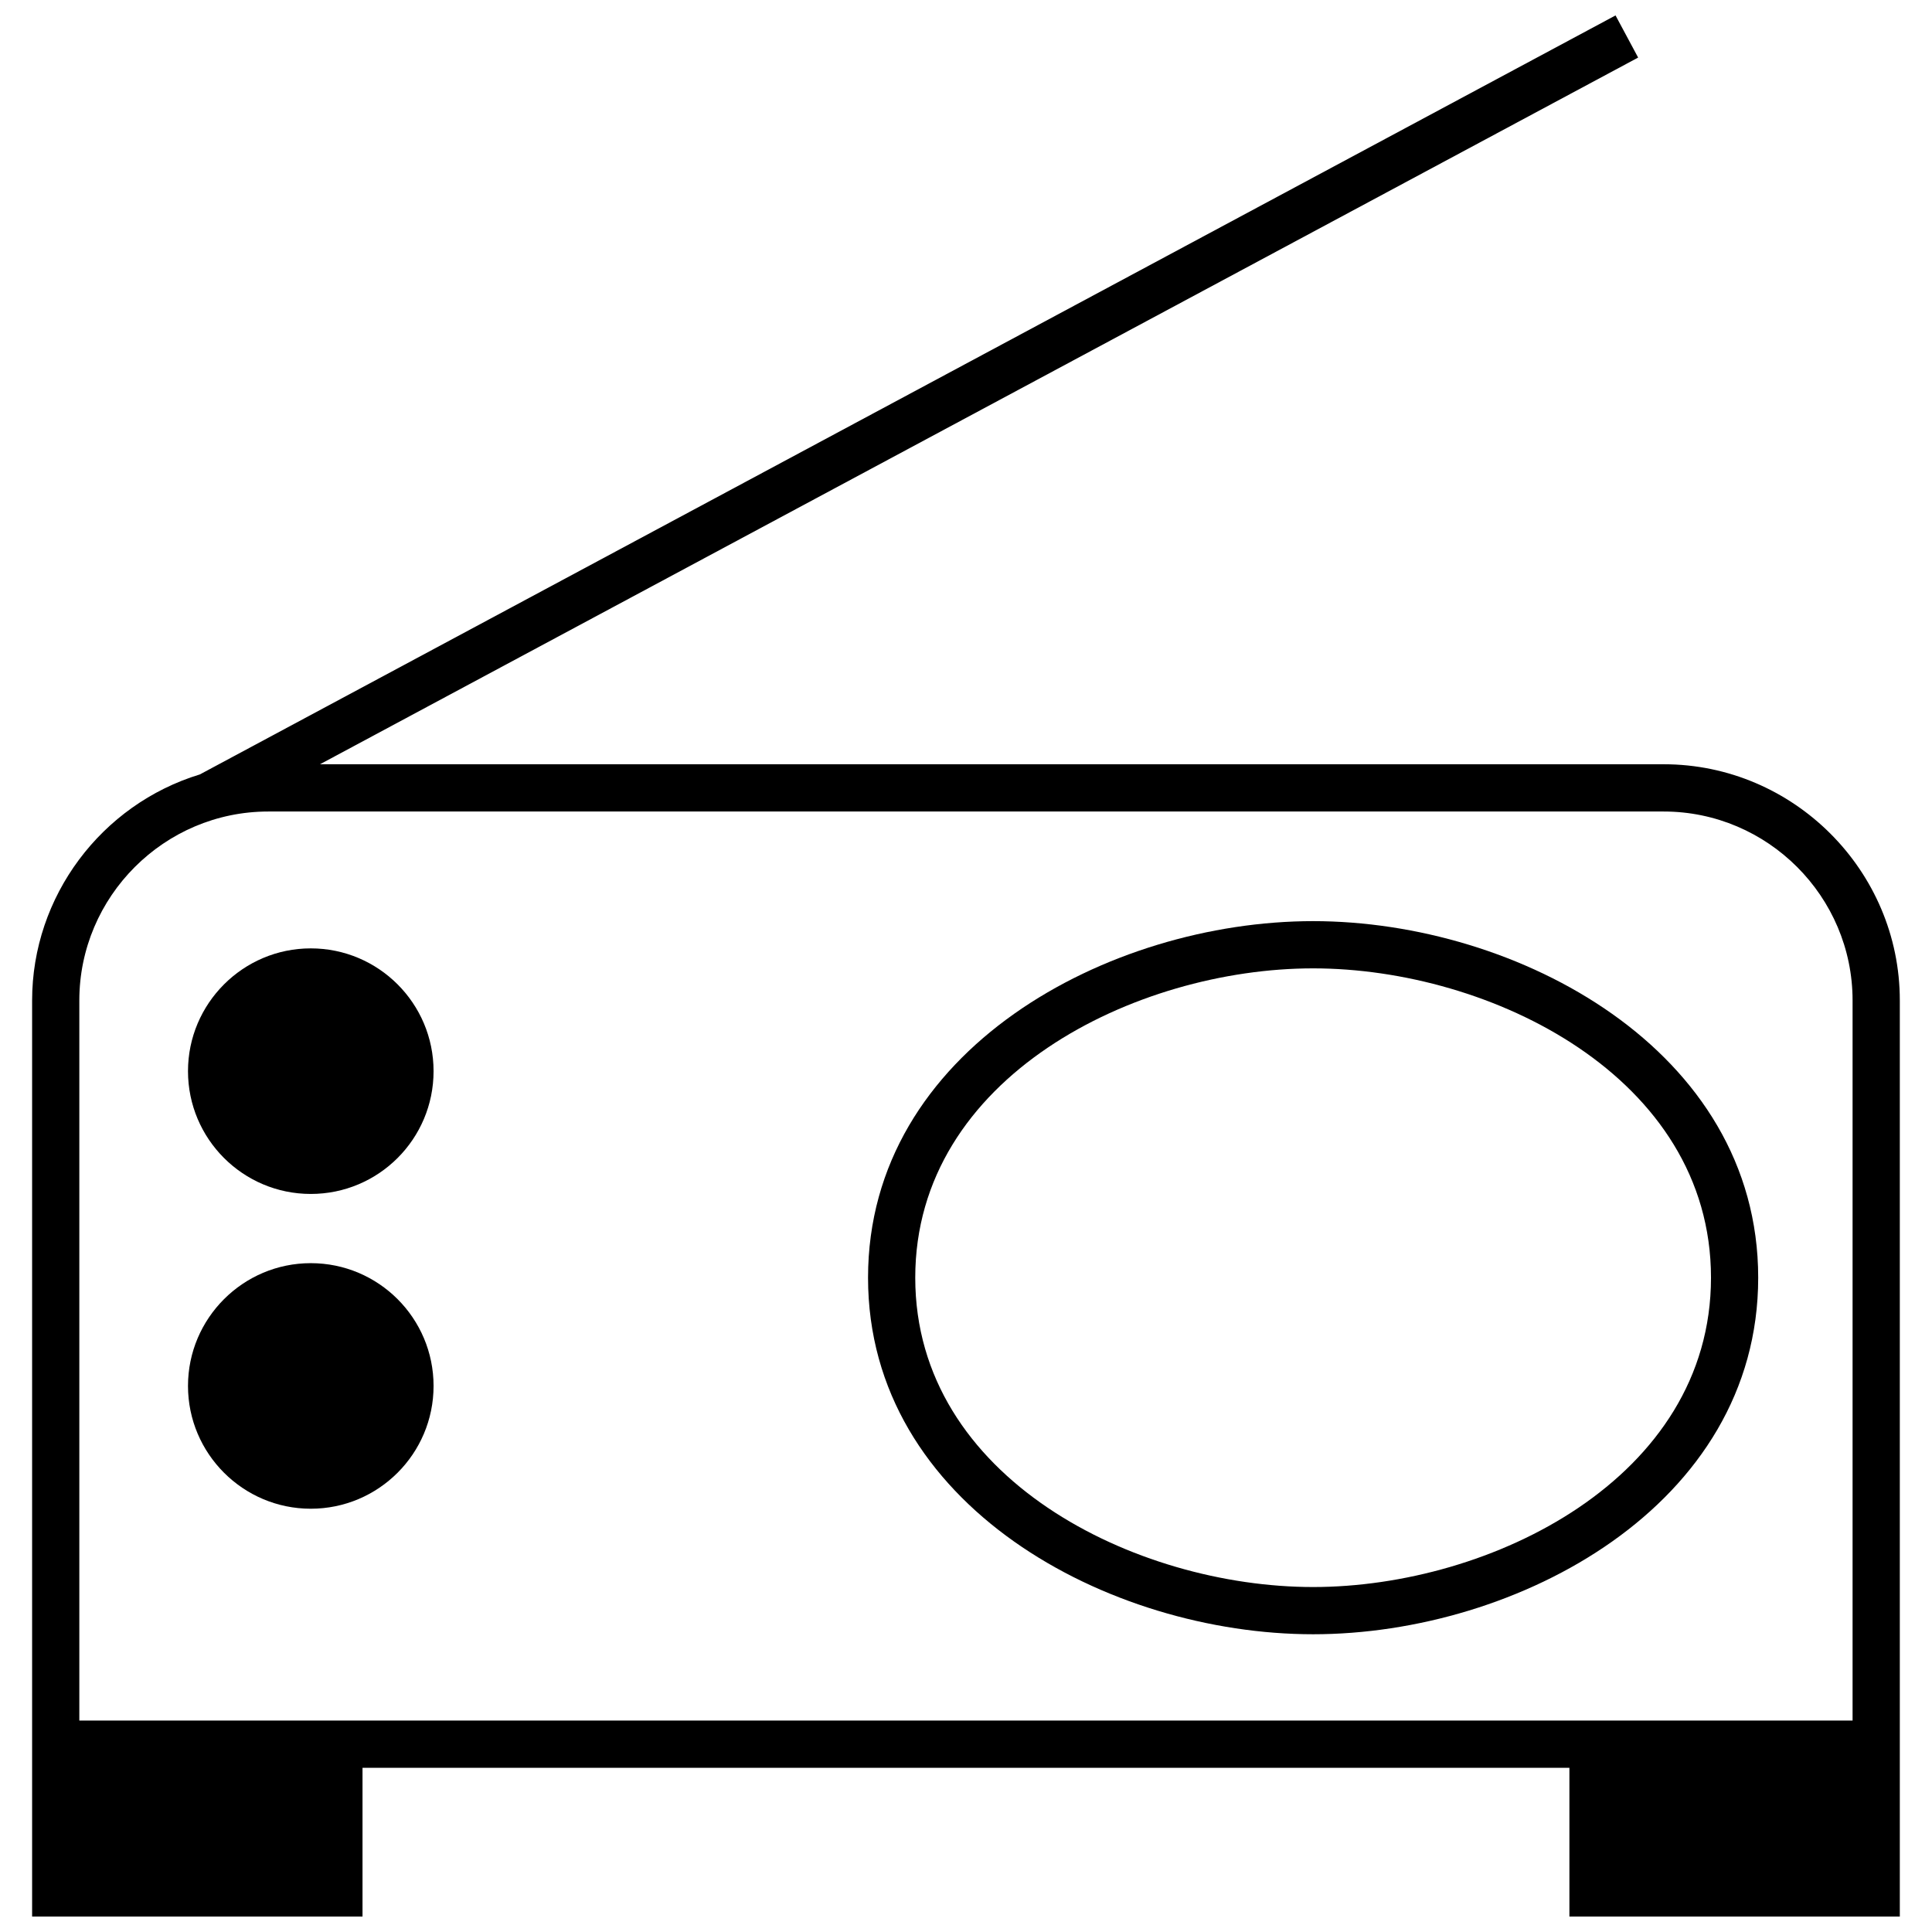
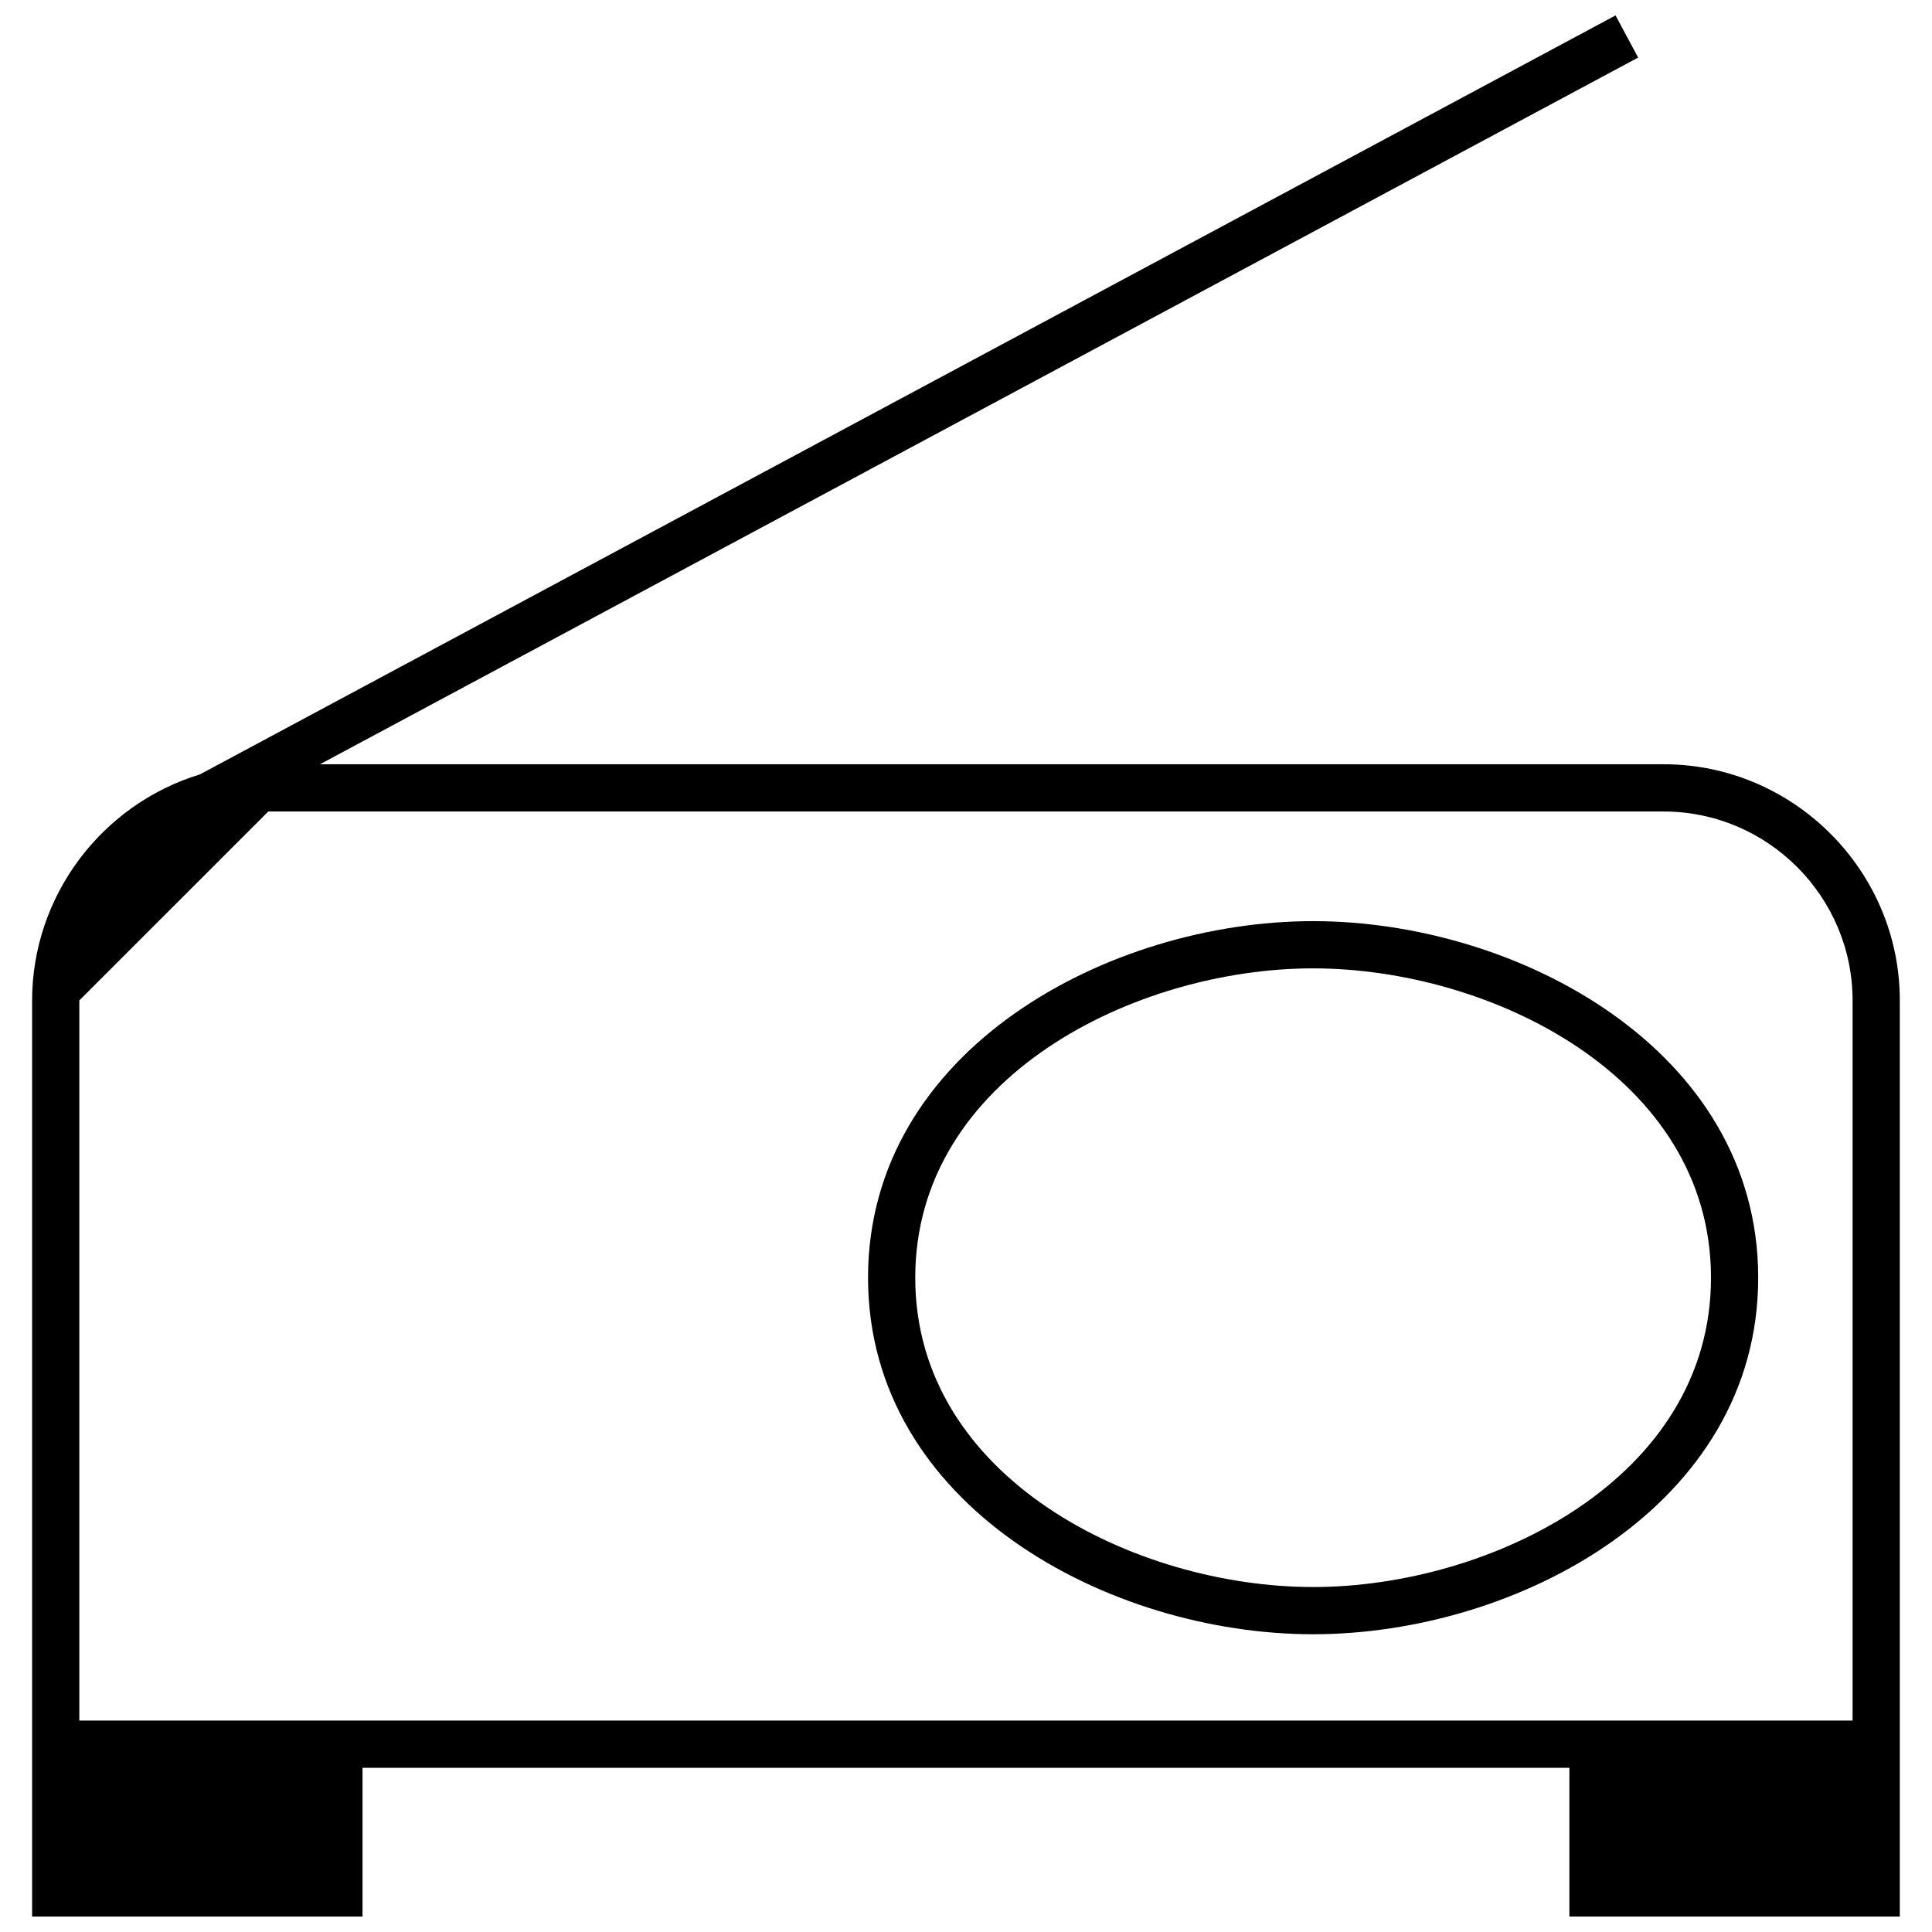
<svg xmlns="http://www.w3.org/2000/svg" width="800px" height="800px" version="1.1" viewBox="144 144 512 512">
  <defs>
    <clipPath id="a">
      <path d="m152 148.09h496v503.81h-496z" />
    </clipPath>
  </defs>
-   <path d="m226.36 395.33c17.957 0 32.539 14.582 32.539 32.539 0 17.973-14.566 32.539-32.539 32.539-17.957 0-32.539-14.582-32.539-32.539 0-17.938 14.602-32.539 32.539-32.539z" />
-   <path d="m226.36 478.75c17.957 0 32.539 14.582 32.539 32.539 0 17.957-14.582 32.539-32.539 32.539-17.938 0-32.539-14.602-32.539-32.539s14.602-32.539 32.539-32.539z" />
  <g clip-path="url(#a)">
-     <path d="m215.09 359.06h369.8c27.551 0 50.062 22.512 50.062 50.062v190.85h-469.93v-190.85c0-27.527 22.52-50.062 50.062-50.062zm344.82 292.85v-39.418h-319.84v39.418h-87.559v-242.79c0-27.57 18.332-51.93 44.465-59.891l375.16-201.14 5.988 11.168-349.32 187.28h356.09c34.398 0 62.578 28.18 62.578 62.578v242.79z" fill-rule="evenodd" />
+     <path d="m215.09 359.06h369.8c27.551 0 50.062 22.512 50.062 50.062v190.85h-469.93v-190.85zm344.82 292.85v-39.418h-319.84v39.418h-87.559v-242.79c0-27.57 18.332-51.93 44.465-59.891l375.16-201.14 5.988 11.168-349.32 187.28h356.09c34.398 0 62.578 28.18 62.578 62.578v242.79z" fill-rule="evenodd" />
  </g>
  <path d="m491.99 388.11c54.113 0 117.95 34.07 117.95 94.492s-63.84 94.492-117.95 94.492c-54.113 0-117.95-34.07-117.95-94.492s63.84-94.492 117.95-94.492zm0 12.516c-47.012 0-105.44 28.75-105.44 81.977 0 53.227 58.426 81.977 105.44 81.977 47.012 0 105.44-28.75 105.44-81.977 0-53.227-58.426-81.977-105.44-81.977z" />
</svg>